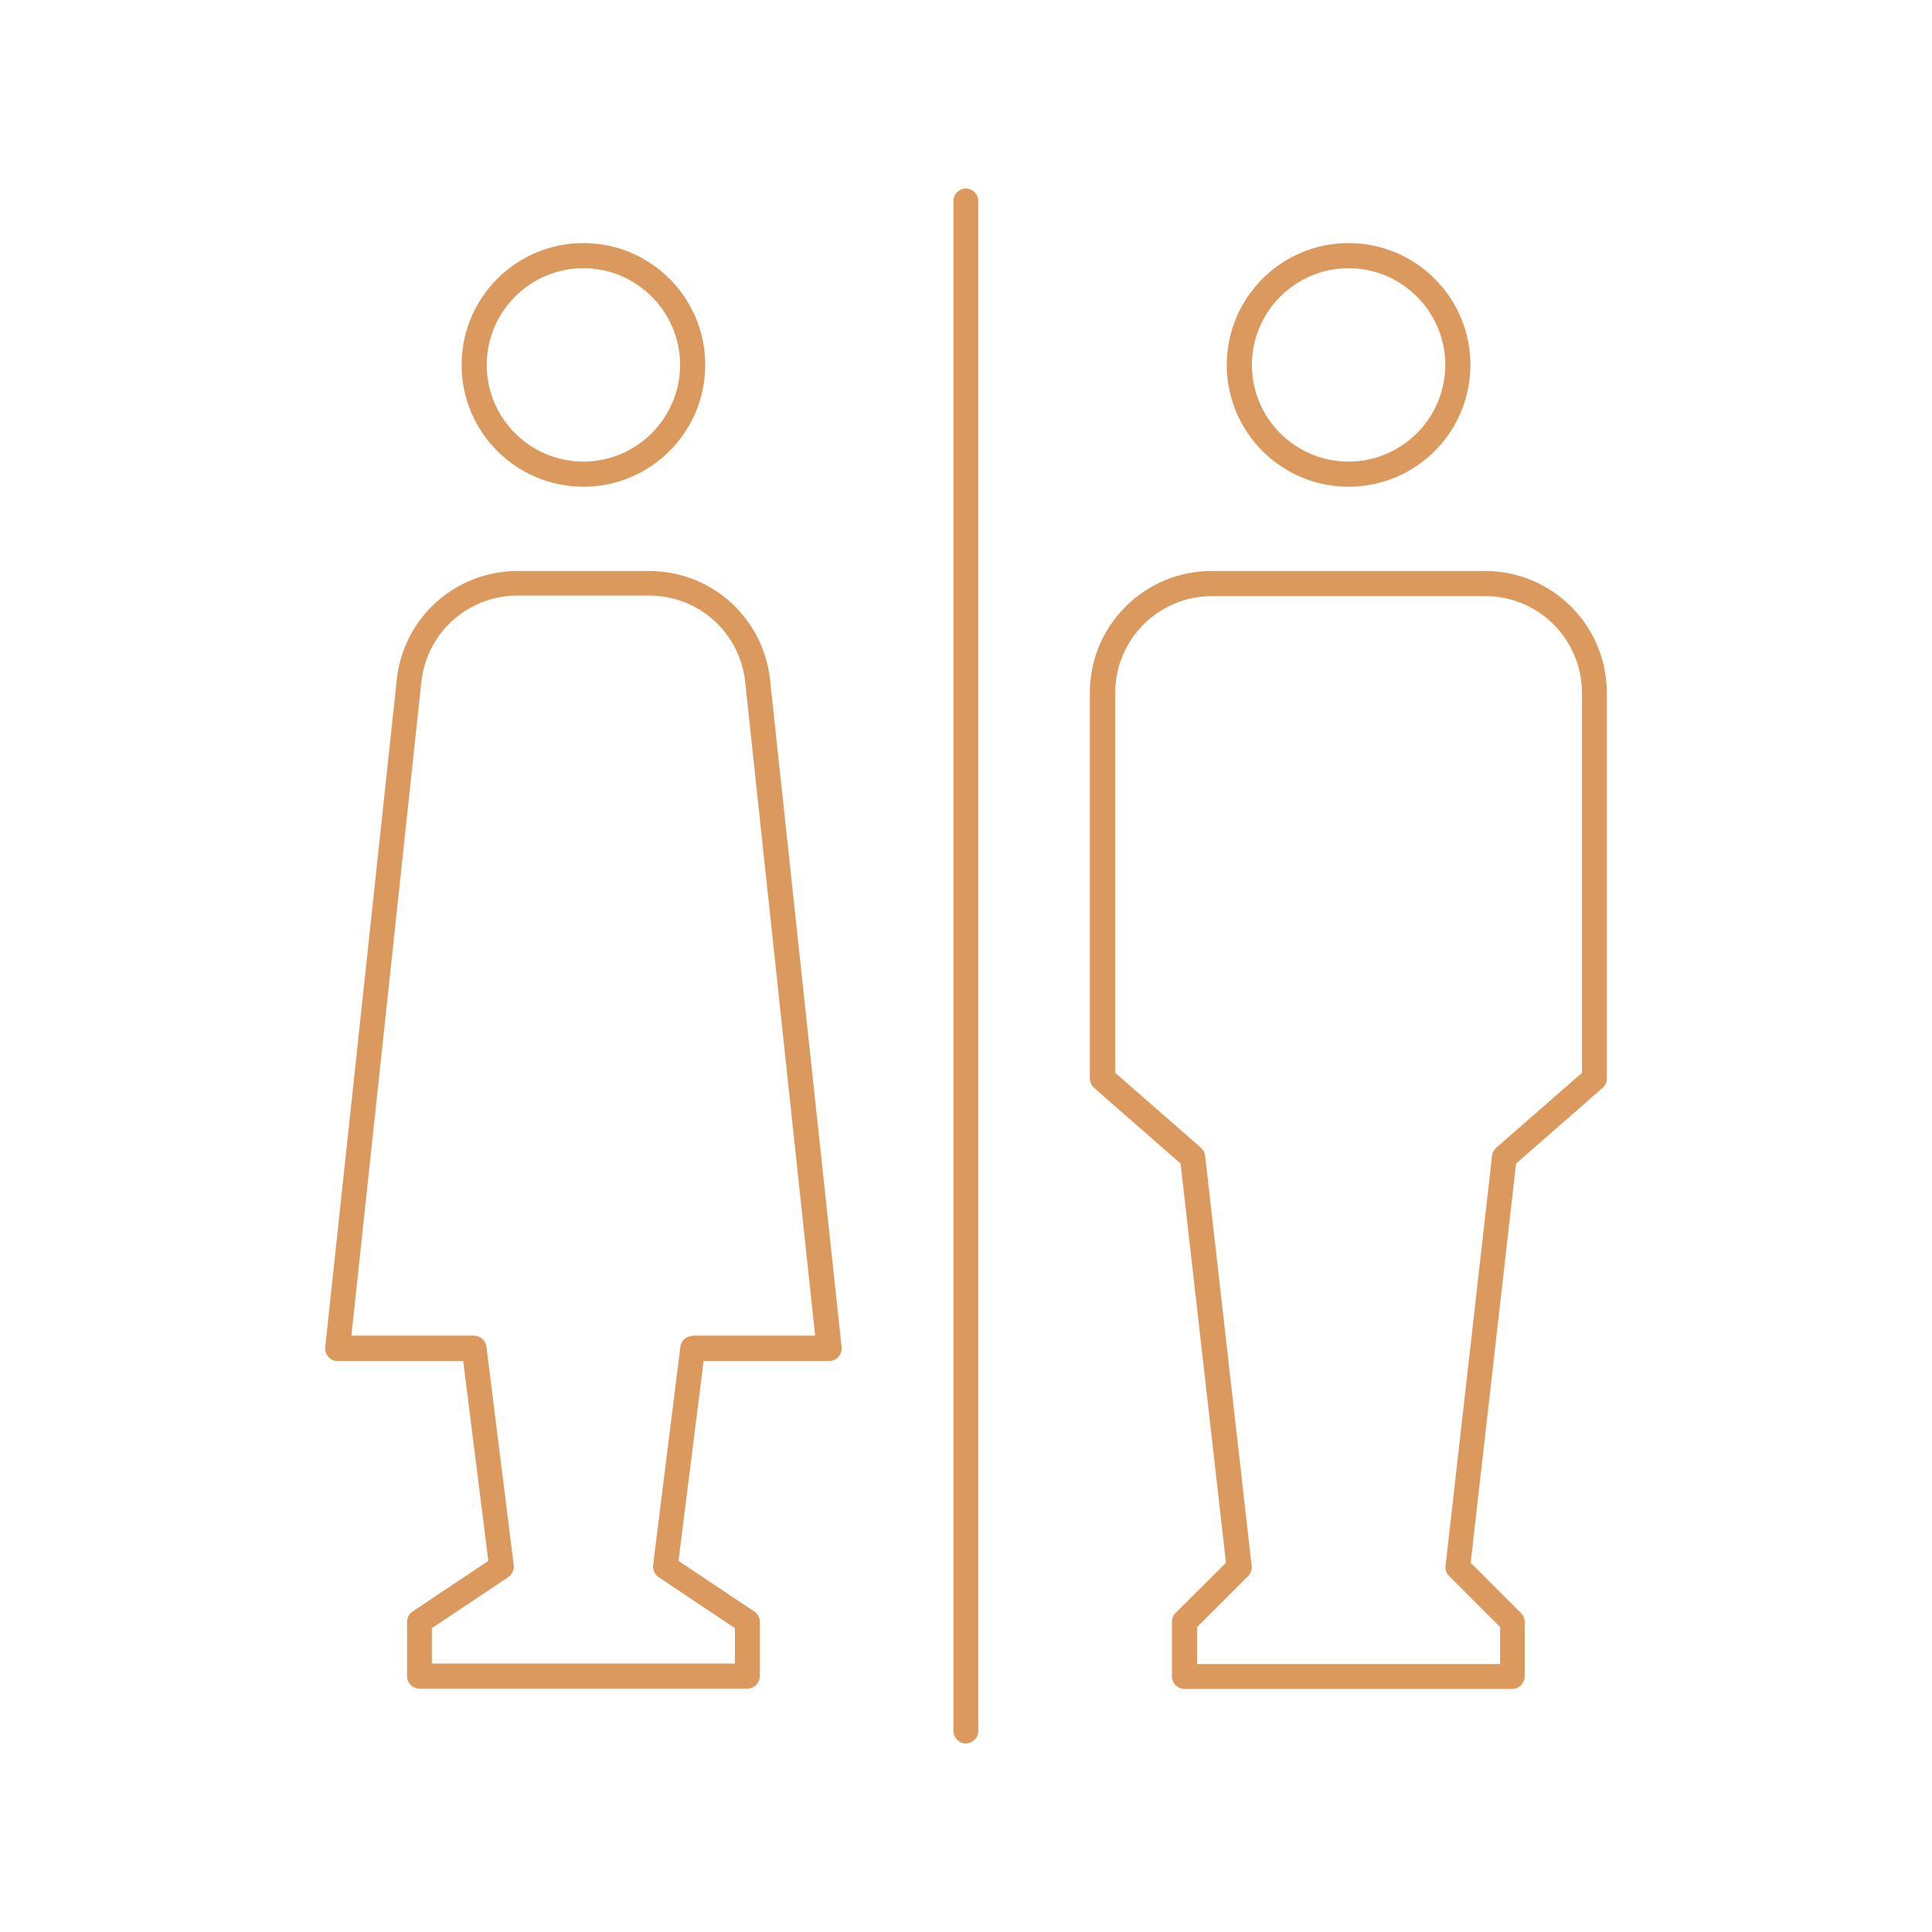
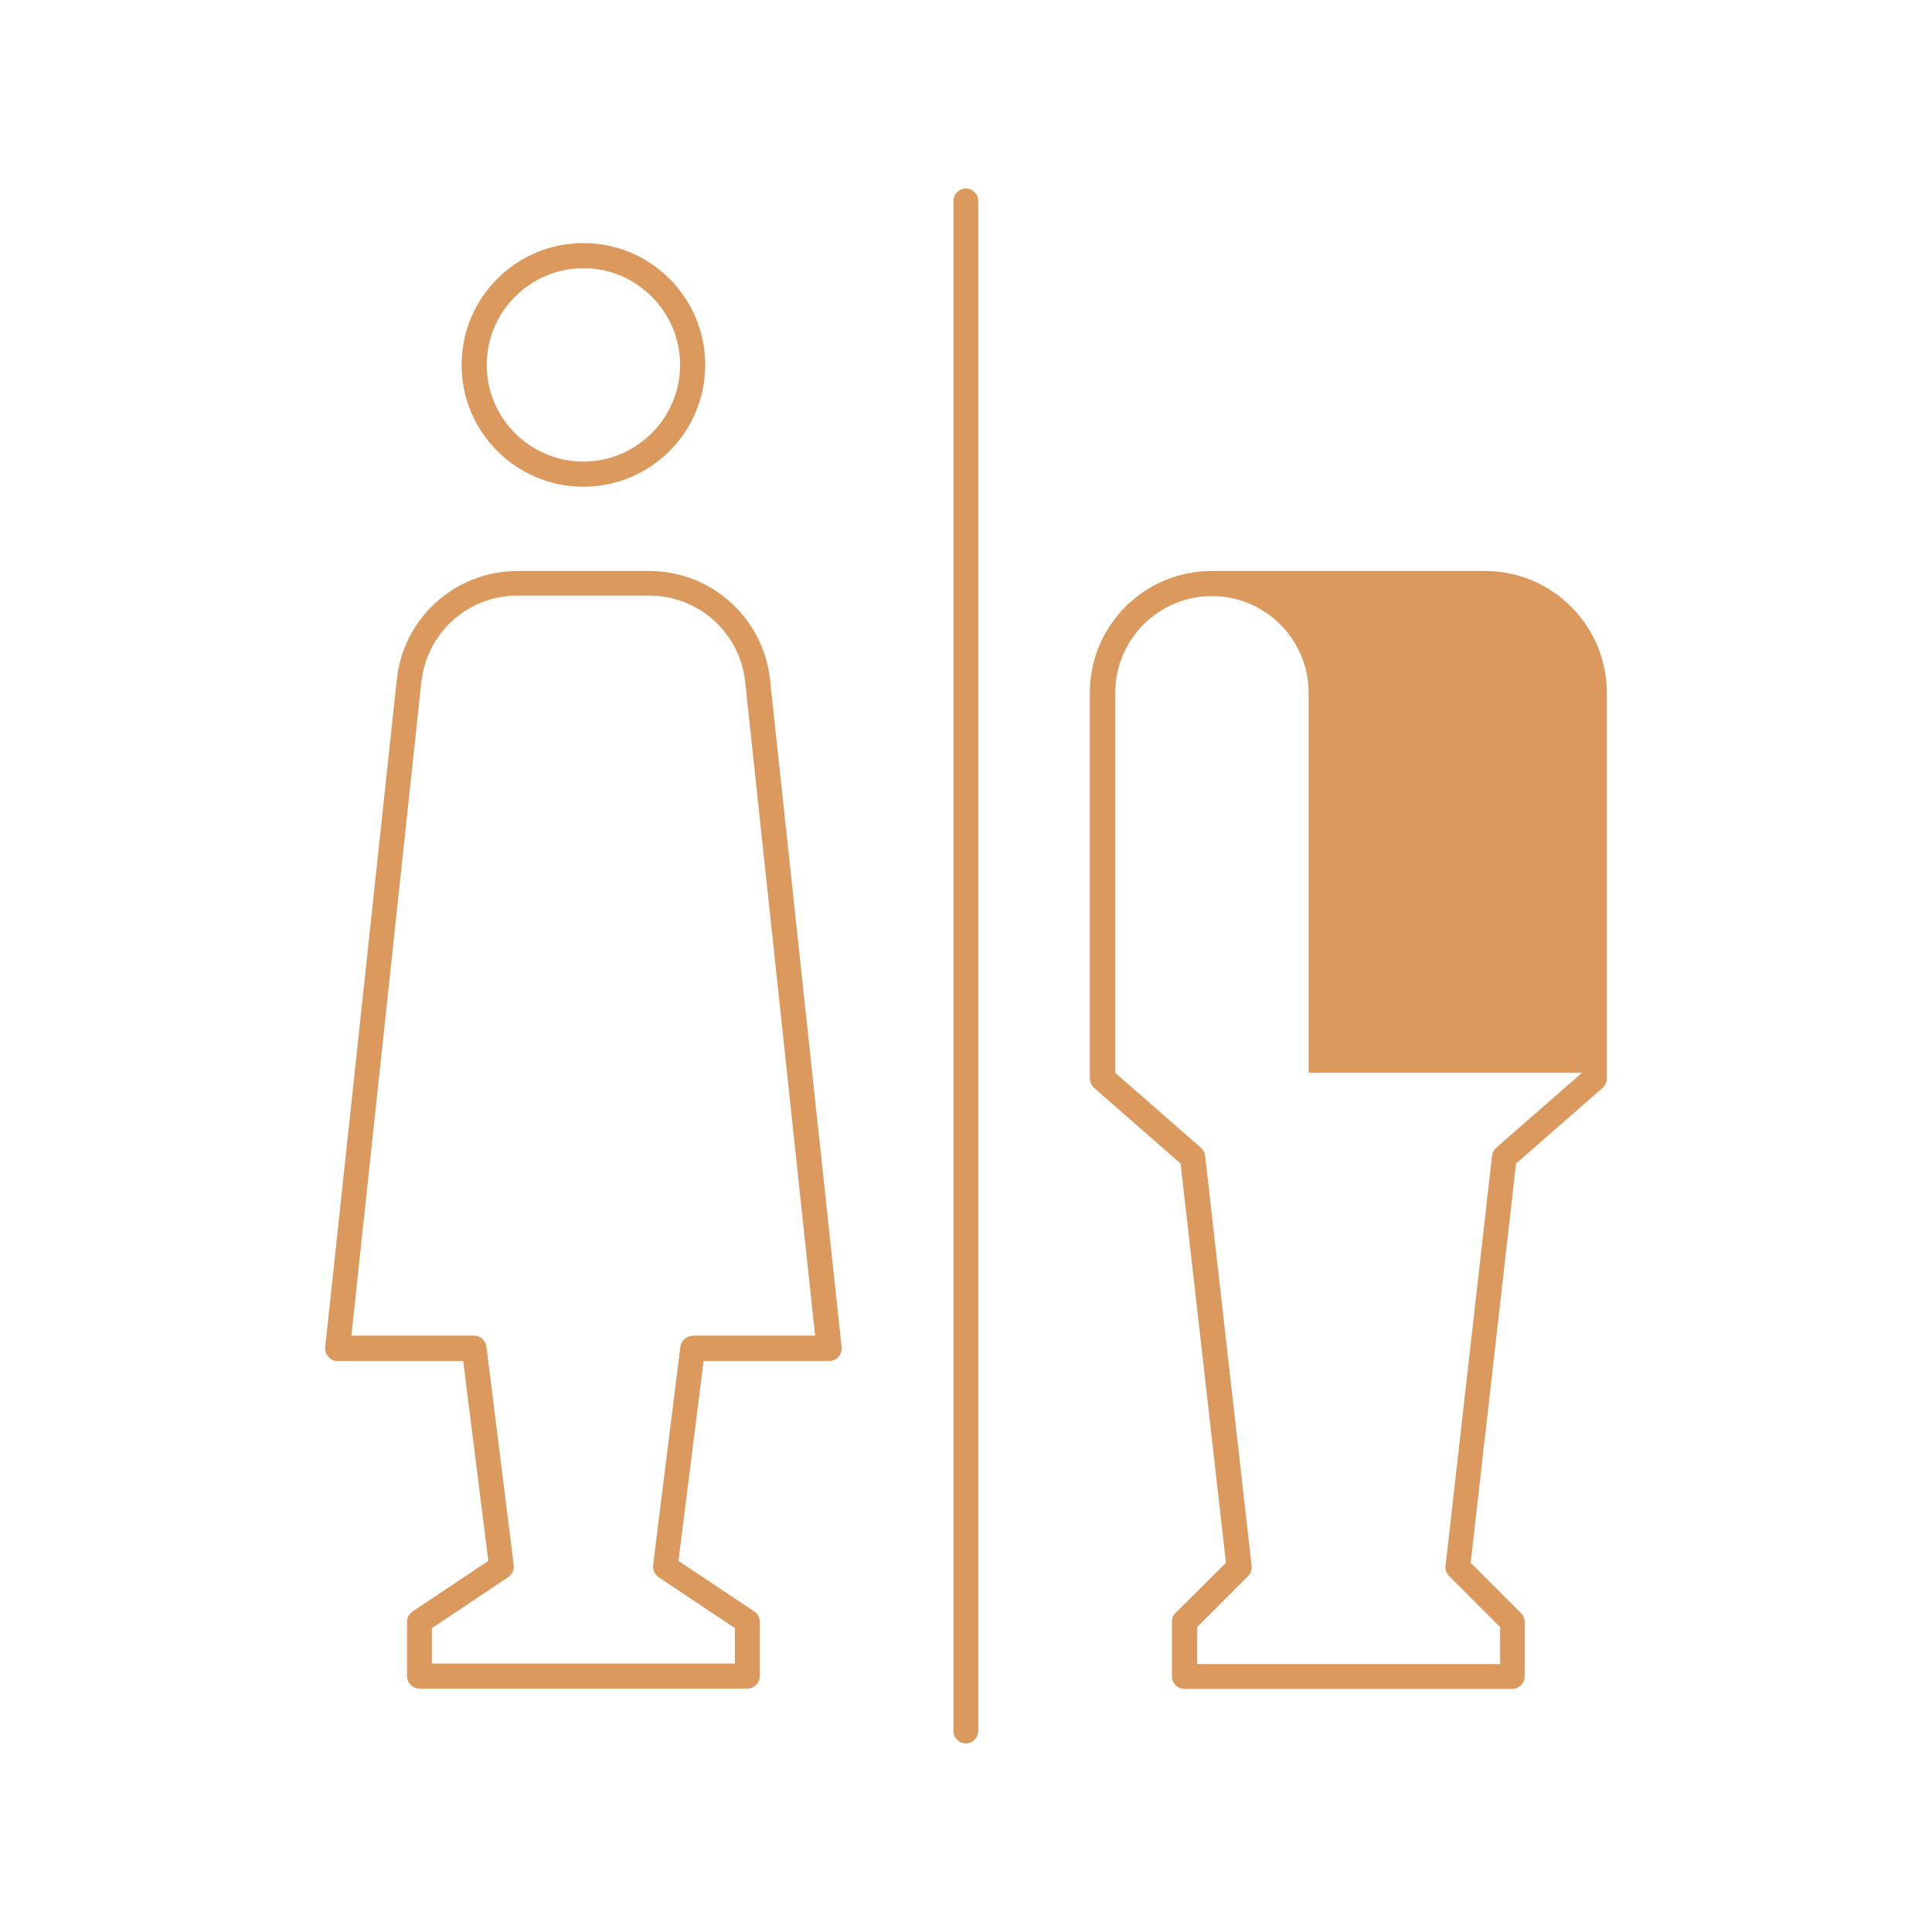
<svg xmlns="http://www.w3.org/2000/svg" id="Layer_1" data-name="Layer 1" viewBox="0 0 71.53 71.53">
  <defs>
    <style>
      .cls-1 {
        fill: #db995e;
        stroke-width: 0px;
      }
    </style>
  </defs>
  <path class="cls-1" d="M35.76,6.98c-.25,0-.46.21-.46.46v56.65c0,.25.21.46.46.46s.46-.21.46-.46V7.44c0-.25-.21-.46-.46-.46Z" />
-   <path class="cls-1" d="M54.98,21.14h-10.12c-2.49,0-4.51,2.02-4.51,4.51v14.28c0,.13.06.26.16.35l3.2,2.8,1.68,14.78-1.87,1.86c-.09.09-.13.2-.13.33v2.02c0,.25.21.46.46.46h12.14c.25,0,.46-.21.46-.46v-2.02c0-.12-.05-.24-.14-.33l-1.86-1.86,1.68-14.78,3.2-2.8c.1-.09.16-.21.16-.35v-14.28c0-2.49-2.02-4.51-4.51-4.51ZM58.57,39.72l-3.18,2.78c-.09.08-.14.18-.15.3l-1.72,15.17c-.02.14.03.28.13.38l1.89,1.89v1.37h-11.22v-1.37l1.89-1.89c.1-.1.15-.24.13-.38l-1.72-15.17c-.01-.12-.07-.22-.15-.3l-3.18-2.78v-14.07c0-1.98,1.61-3.58,3.58-3.58h10.12c1.98,0,3.58,1.61,3.58,3.58v14.07Z" />
-   <path class="cls-1" d="M49.93,9c-2.49,0-4.51,2.02-4.51,4.51s2.02,4.51,4.51,4.51,4.51-2.02,4.51-4.51-2.02-4.51-4.51-4.51ZM49.93,17.09c-1.98,0-3.58-1.61-3.58-3.58s1.61-3.58,3.58-3.58,3.58,1.61,3.58,3.58-1.61,3.58-3.58,3.58Z" />
+   <path class="cls-1" d="M54.98,21.14h-10.12c-2.49,0-4.51,2.02-4.51,4.51v14.28c0,.13.06.26.16.35l3.2,2.8,1.68,14.78-1.87,1.86c-.09.09-.13.2-.13.33v2.02c0,.25.21.46.46.46h12.14c.25,0,.46-.21.46-.46v-2.02c0-.12-.05-.24-.14-.33l-1.86-1.86,1.68-14.78,3.2-2.8c.1-.09.16-.21.16-.35v-14.28c0-2.49-2.02-4.51-4.51-4.51ZM58.57,39.72l-3.18,2.78c-.09.08-.14.18-.15.3l-1.72,15.17c-.02.14.03.28.13.38l1.89,1.89v1.37h-11.22v-1.37l1.89-1.89c.1-.1.15-.24.13-.38l-1.72-15.17c-.01-.12-.07-.22-.15-.3l-3.18-2.78v-14.07c0-1.98,1.61-3.58,3.58-3.58c1.98,0,3.58,1.61,3.58,3.58v14.07Z" />
  <path class="cls-1" d="M21.6,9c-2.49,0-4.51,2.02-4.51,4.51s2.02,4.51,4.51,4.51,4.51-2.02,4.51-4.51-2.02-4.51-4.51-4.51ZM21.6,17.09c-1.98,0-3.58-1.61-3.58-3.58s1.61-3.58,3.58-3.58,3.58,1.61,3.58,3.58-1.61,3.58-3.58,3.58Z" />
  <path class="cls-1" d="M24.04,21.14h-4.87c-2.31,0-4.24,1.73-4.48,4.03l-2.65,24.71c-.01.13.03.26.12.36.09.1.21.15.34.15h4.65l.93,7.4-2.8,1.87c-.13.09-.21.23-.21.38v2.02c0,.25.21.46.46.46h12.14c.25,0,.46-.21.46-.46v-2.02c0-.15-.08-.3-.21-.38l-2.8-1.87.93-7.4h4.65c.13,0,.26-.06.34-.15.09-.1.13-.23.12-.36l-2.65-24.71c-.25-2.3-2.17-4.03-4.48-4.03ZM25.65,49.46c-.23,0-.43.17-.46.4l-1.01,8.09c-.02.17.06.34.2.44l2.83,1.89v1.31h-11.22v-1.31l2.83-1.89c.14-.1.22-.27.2-.44l-1.01-8.09c-.03-.23-.23-.41-.46-.41h-4.54l2.59-24.2c.2-1.83,1.73-3.2,3.56-3.2h4.87c1.84,0,3.37,1.38,3.56,3.2l2.59,24.2h-4.54Z" />
</svg>